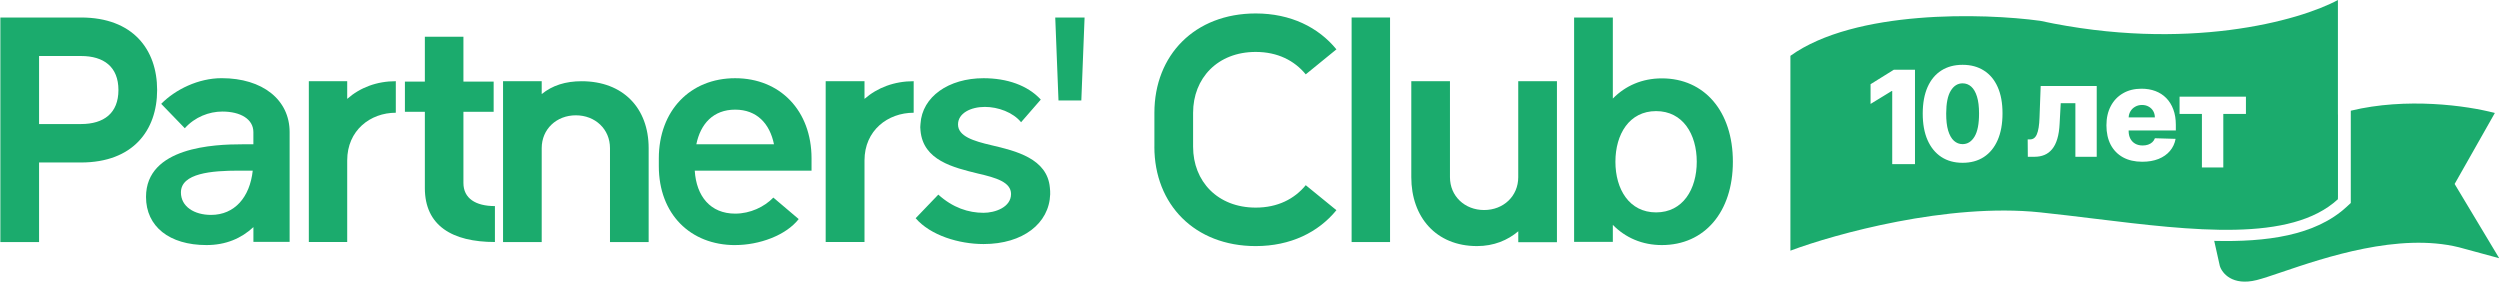
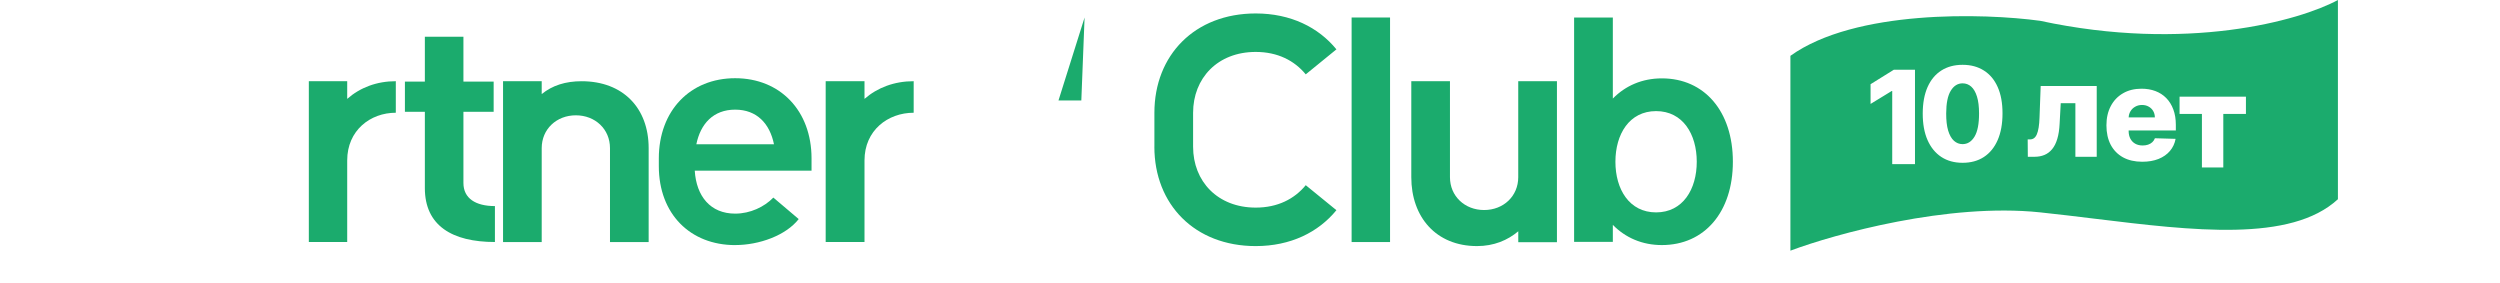
<svg xmlns="http://www.w3.org/2000/svg" width="743" height="84" viewBox="0 0 743 84" fill="none">
-   <path d="M11.61 71.935V48.29H24.076C39.515 48.29 46.699 38.758 46.699 26.746C46.699 14.734 39.515 5.202 24.076 5.202H0.109V71.935H11.61ZM24.076 16.646C30.882 16.646 35.198 19.883 35.198 26.755C35.198 33.627 30.882 36.865 24.076 36.865H11.61V16.646H24.076Z" fill="#1BAB6D" />
-   <path d="M86.076 39.26C86.076 29.624 78.002 23.234 65.886 23.234C58.967 23.234 52.142 26.576 47.911 30.864L54.925 38.114C57.906 34.773 62.138 33.154 66.075 33.154C71.556 33.154 75.304 35.445 75.304 39.26V42.885H71.944C63.775 42.885 43.396 43.652 43.396 58.532C43.396 67.306 50.315 72.834 61.371 72.834C67.135 72.834 71.755 70.828 75.314 67.496V71.888H86.076V39.269V39.26ZM75.115 50.704C74.254 58.617 69.729 63.87 62.715 63.87C57.717 63.87 53.77 61.39 53.77 57.197C53.77 51.47 62.904 50.713 70.978 50.713H75.115V50.704Z" fill="#1BAB6D" />
  <path d="M103.19 71.935V47.656C103.19 38.768 110.034 33.505 117.634 33.505V24.134C111.936 24.134 106.986 26.046 103.19 29.387V24.134H91.784V71.926H103.19V71.935Z" fill="#1BAB6D" />
  <path d="M126.267 33.22V55.909C126.267 67.06 134.388 71.925 147.091 71.925V61.248C141.355 61.248 137.73 58.957 137.73 54.385V33.22H146.713V24.256H137.73V10.91H126.267V24.256H120.341V33.22H126.267Z" fill="#1BAB6D" />
  <path d="M149.504 71.933H160.995V44.019C160.995 38.378 165.396 34.27 171.142 34.27C176.888 34.27 181.289 38.378 181.289 44.019V71.933H192.78V44.019C192.78 32.074 185.123 24.142 172.865 24.142C168.075 24.142 164.147 25.382 160.995 27.966V24.142H149.504V71.933Z" fill="#1BAB6D" />
  <path d="M218.49 72.834C225.646 72.834 233.559 69.975 237.374 65.11L229.839 58.721C227.17 61.485 222.977 63.491 218.49 63.491C211.145 63.491 206.952 58.342 206.478 50.713H241.189V47.087C241.189 32.88 231.846 23.244 218.49 23.244C205.134 23.244 195.801 32.88 195.801 47.087V49.378C195.801 63.586 205.144 72.843 218.49 72.843V72.834ZM206.952 42.885C208.192 36.779 212.006 32.586 218.49 32.586C224.974 32.586 228.789 36.779 230.029 42.885H206.952Z" fill="#1BAB6D" />
  <path d="M256.93 71.935V47.656C256.93 38.768 263.85 33.505 271.545 33.505V24.134C265.781 24.134 260.774 26.046 256.93 29.387V24.134H245.392V71.926H256.93V71.935Z" fill="#1BAB6D" />
-   <path d="M292.323 72.531C304.05 72.531 311.831 66.369 312.115 57.746C312.115 57.083 312.115 56.421 312.021 55.758C311.254 47.135 301.93 44.854 294.623 43.15C289.341 41.919 284.722 40.499 284.722 36.988C284.722 33.665 288.47 31.772 292.701 31.772C296.639 31.772 301.059 33.381 303.464 36.325L309.323 29.595C305.385 25.326 299.233 23.244 292.313 23.244C281.939 23.244 274.054 28.743 273.571 36.798C273.477 37.461 273.477 38.124 273.571 38.786C274.338 47.693 283.378 49.785 290.676 51.584C296.052 52.814 300.482 54.139 300.482 57.651C300.482 61.636 295.673 63.245 292.313 63.245C287.798 63.245 283.179 61.731 278.863 57.84L272.132 64.855C276.553 69.975 285.015 72.531 292.313 72.531H292.323Z" fill="#1BAB6D" />
-   <path d="M321.371 29.851L322.337 5.202H313.619L314.584 29.851H321.362H321.371Z" fill="#1BAB6D" />
+   <path d="M321.371 29.851L322.337 5.202L314.584 29.851H321.362H321.371Z" fill="#1BAB6D" />
  <path d="M343.078 43.614C343.078 60.756 355.071 73.137 373.197 73.137C383.562 73.137 391.807 69.038 397.183 62.469L388.068 55.039C384.707 59.137 379.719 61.702 373.197 61.702C361.876 61.702 354.588 53.893 354.588 43.614V33.523C354.588 23.234 361.876 15.434 373.197 15.434C379.719 15.434 384.707 18.009 388.068 22.098L397.183 14.668C391.816 8.099 383.562 4 373.207 4C355.08 4 343.087 16.381 343.087 33.523V43.614H343.078Z" fill="#1BAB6D" />
  <path d="M413.123 5.202H401.698V71.935H413.123V5.202Z" fill="#1BAB6D" />
  <path d="M462.714 24.142H451.222V52.661C451.222 58.303 446.821 62.42 441.075 62.42C435.33 62.42 430.928 58.303 430.928 52.661V24.142H419.437V52.661C419.437 64.531 426.81 73.136 438.974 73.136C443.953 73.136 448.07 71.413 451.232 68.734V71.99H462.723V24.142H462.714Z" fill="#1BAB6D" />
  <path d="M467.825 71.878H479.335V66.833C483.074 70.647 488.062 72.834 493.912 72.834C506.577 72.834 515.011 63.018 515.011 48.062C515.011 33.107 506.567 23.291 493.912 23.291C488.062 23.291 483.074 25.477 479.335 29.292V5.202H467.825V71.878ZM504.277 48.072C504.277 56.26 500.15 63.122 492.189 63.122C484.228 63.122 480.101 56.26 480.101 48.072C480.101 39.884 484.228 33.022 492.189 33.022C500.15 33.022 504.277 39.884 504.277 48.072Z" fill="#1BAB6D" />
  <path fill-rule="evenodd" clip-rule="evenodd" d="M532.109 16.591V74.498C545.452 69.509 578.972 60.249 606.309 63.111C611.64 63.67 617.058 64.331 622.469 64.991C651.744 68.564 680.82 72.112 694.828 59.208V0C683.438 6.181 649.787 15.55 606.309 6.181C589.603 3.904 551.375 2.798 532.109 16.591ZM569.135 48.777V20.725H562.848L555.931 25.026V30.889L562.205 27.053H562.369V48.777H569.135ZM583.283 48.383C580.836 48.383 578.726 47.803 576.955 46.644C575.183 45.475 573.818 43.799 572.859 41.617C571.901 39.425 571.426 36.791 571.435 33.713C571.444 30.636 571.923 28.024 572.873 25.878C573.832 23.723 575.193 22.084 576.955 20.961C578.726 19.829 580.836 19.263 583.283 19.263C585.73 19.263 587.84 19.829 589.611 20.961C591.392 22.084 592.762 23.723 593.72 25.878C594.679 28.034 595.154 30.645 595.145 33.713C595.145 36.8 594.666 39.439 593.707 41.63C592.748 43.822 591.383 45.498 589.611 46.657C587.849 47.808 585.739 48.383 583.283 48.383ZM583.283 42.836C584.744 42.836 585.927 42.092 586.831 40.603C587.735 39.105 588.182 36.809 588.173 33.713C588.173 31.686 587.968 30.015 587.557 28.7C587.146 27.376 586.575 26.39 585.844 25.741C585.114 25.093 584.26 24.769 583.283 24.769C581.831 24.769 580.658 25.504 579.763 26.974C578.868 28.435 578.416 30.682 578.407 33.713C578.398 35.768 578.594 37.471 578.996 38.822C579.407 40.174 579.982 41.183 580.722 41.849C581.461 42.507 582.315 42.836 583.283 42.836ZM602.628 41.432L602.669 46.596H604.641C605.746 46.596 606.737 46.413 607.614 46.048C608.49 45.682 609.248 45.112 609.887 44.336C610.536 43.559 611.047 42.546 611.421 41.295C611.805 40.035 612.038 38.514 612.12 36.734L612.449 30.679H616.804V46.596H623.146V25.557H606.49L606.148 34.871C606.111 36.058 606.025 37.067 605.888 37.898C605.751 38.729 605.568 39.409 605.34 39.939C605.112 40.459 604.828 40.838 604.491 41.076C604.153 41.313 603.756 41.432 603.299 41.432H602.628ZM636.674 48.072C634.473 48.072 632.574 47.639 630.975 46.771C629.387 45.895 628.163 44.648 627.305 43.032C626.455 41.407 626.031 39.475 626.031 37.238C626.031 35.065 626.46 33.165 627.318 31.54C628.177 29.905 629.387 28.636 630.948 27.732C632.51 26.819 634.35 26.362 636.468 26.362C637.966 26.362 639.335 26.595 640.577 27.061C641.819 27.527 642.892 28.216 643.796 29.129C644.7 30.042 645.403 31.17 645.906 32.512C646.408 33.846 646.659 35.375 646.659 37.101V38.772H632.633V38.95C632.633 39.809 632.802 40.562 633.14 41.21C633.478 41.849 633.957 42.347 634.578 42.703C635.199 43.059 635.938 43.237 636.797 43.237C637.39 43.237 637.929 43.155 638.413 42.991C638.897 42.827 639.313 42.584 639.66 42.265C640.007 41.945 640.267 41.553 640.44 41.087L646.59 41.265C646.335 42.644 645.773 43.845 644.906 44.867C644.047 45.881 642.92 46.671 641.522 47.237C640.125 47.794 638.509 48.072 636.674 48.072ZM633.181 33.06C632.851 33.598 632.67 34.205 632.637 34.882H640.427C640.417 34.17 640.249 33.535 639.92 32.978C639.591 32.421 639.139 31.987 638.564 31.677C637.998 31.357 637.345 31.197 636.605 31.197C635.856 31.197 635.185 31.366 634.592 31.704C633.998 32.033 633.528 32.485 633.181 33.06ZM647.767 28.738V33.861H654.41V49.777H660.765V33.861H667.491V28.738H647.767Z" fill="#1BAB6D" />
-   <path fill-rule="evenodd" clip-rule="evenodd" d="M658.067 71.59L659.724 79.014C660.37 81.177 663.472 85.05 670.709 83.233C672.5 82.783 675.064 81.914 678.196 80.851C690.889 76.547 712.927 69.073 730.809 73.497L742.764 76.742L729.516 54.676L741.471 33.583C733.104 31.353 715.141 28.906 698.653 32.901V60.331L697.389 61.496C688.063 70.087 673.485 71.961 658.067 71.59ZM657.186 67.643L655.523 60.192C657.893 56.731 667.349 47.342 686.219 37.477C688.935 36.057 691.794 34.907 694.732 33.987V58.612C686.455 66.237 672.917 68.118 657.186 67.643Z" fill="#1BAB6D" />
</svg>